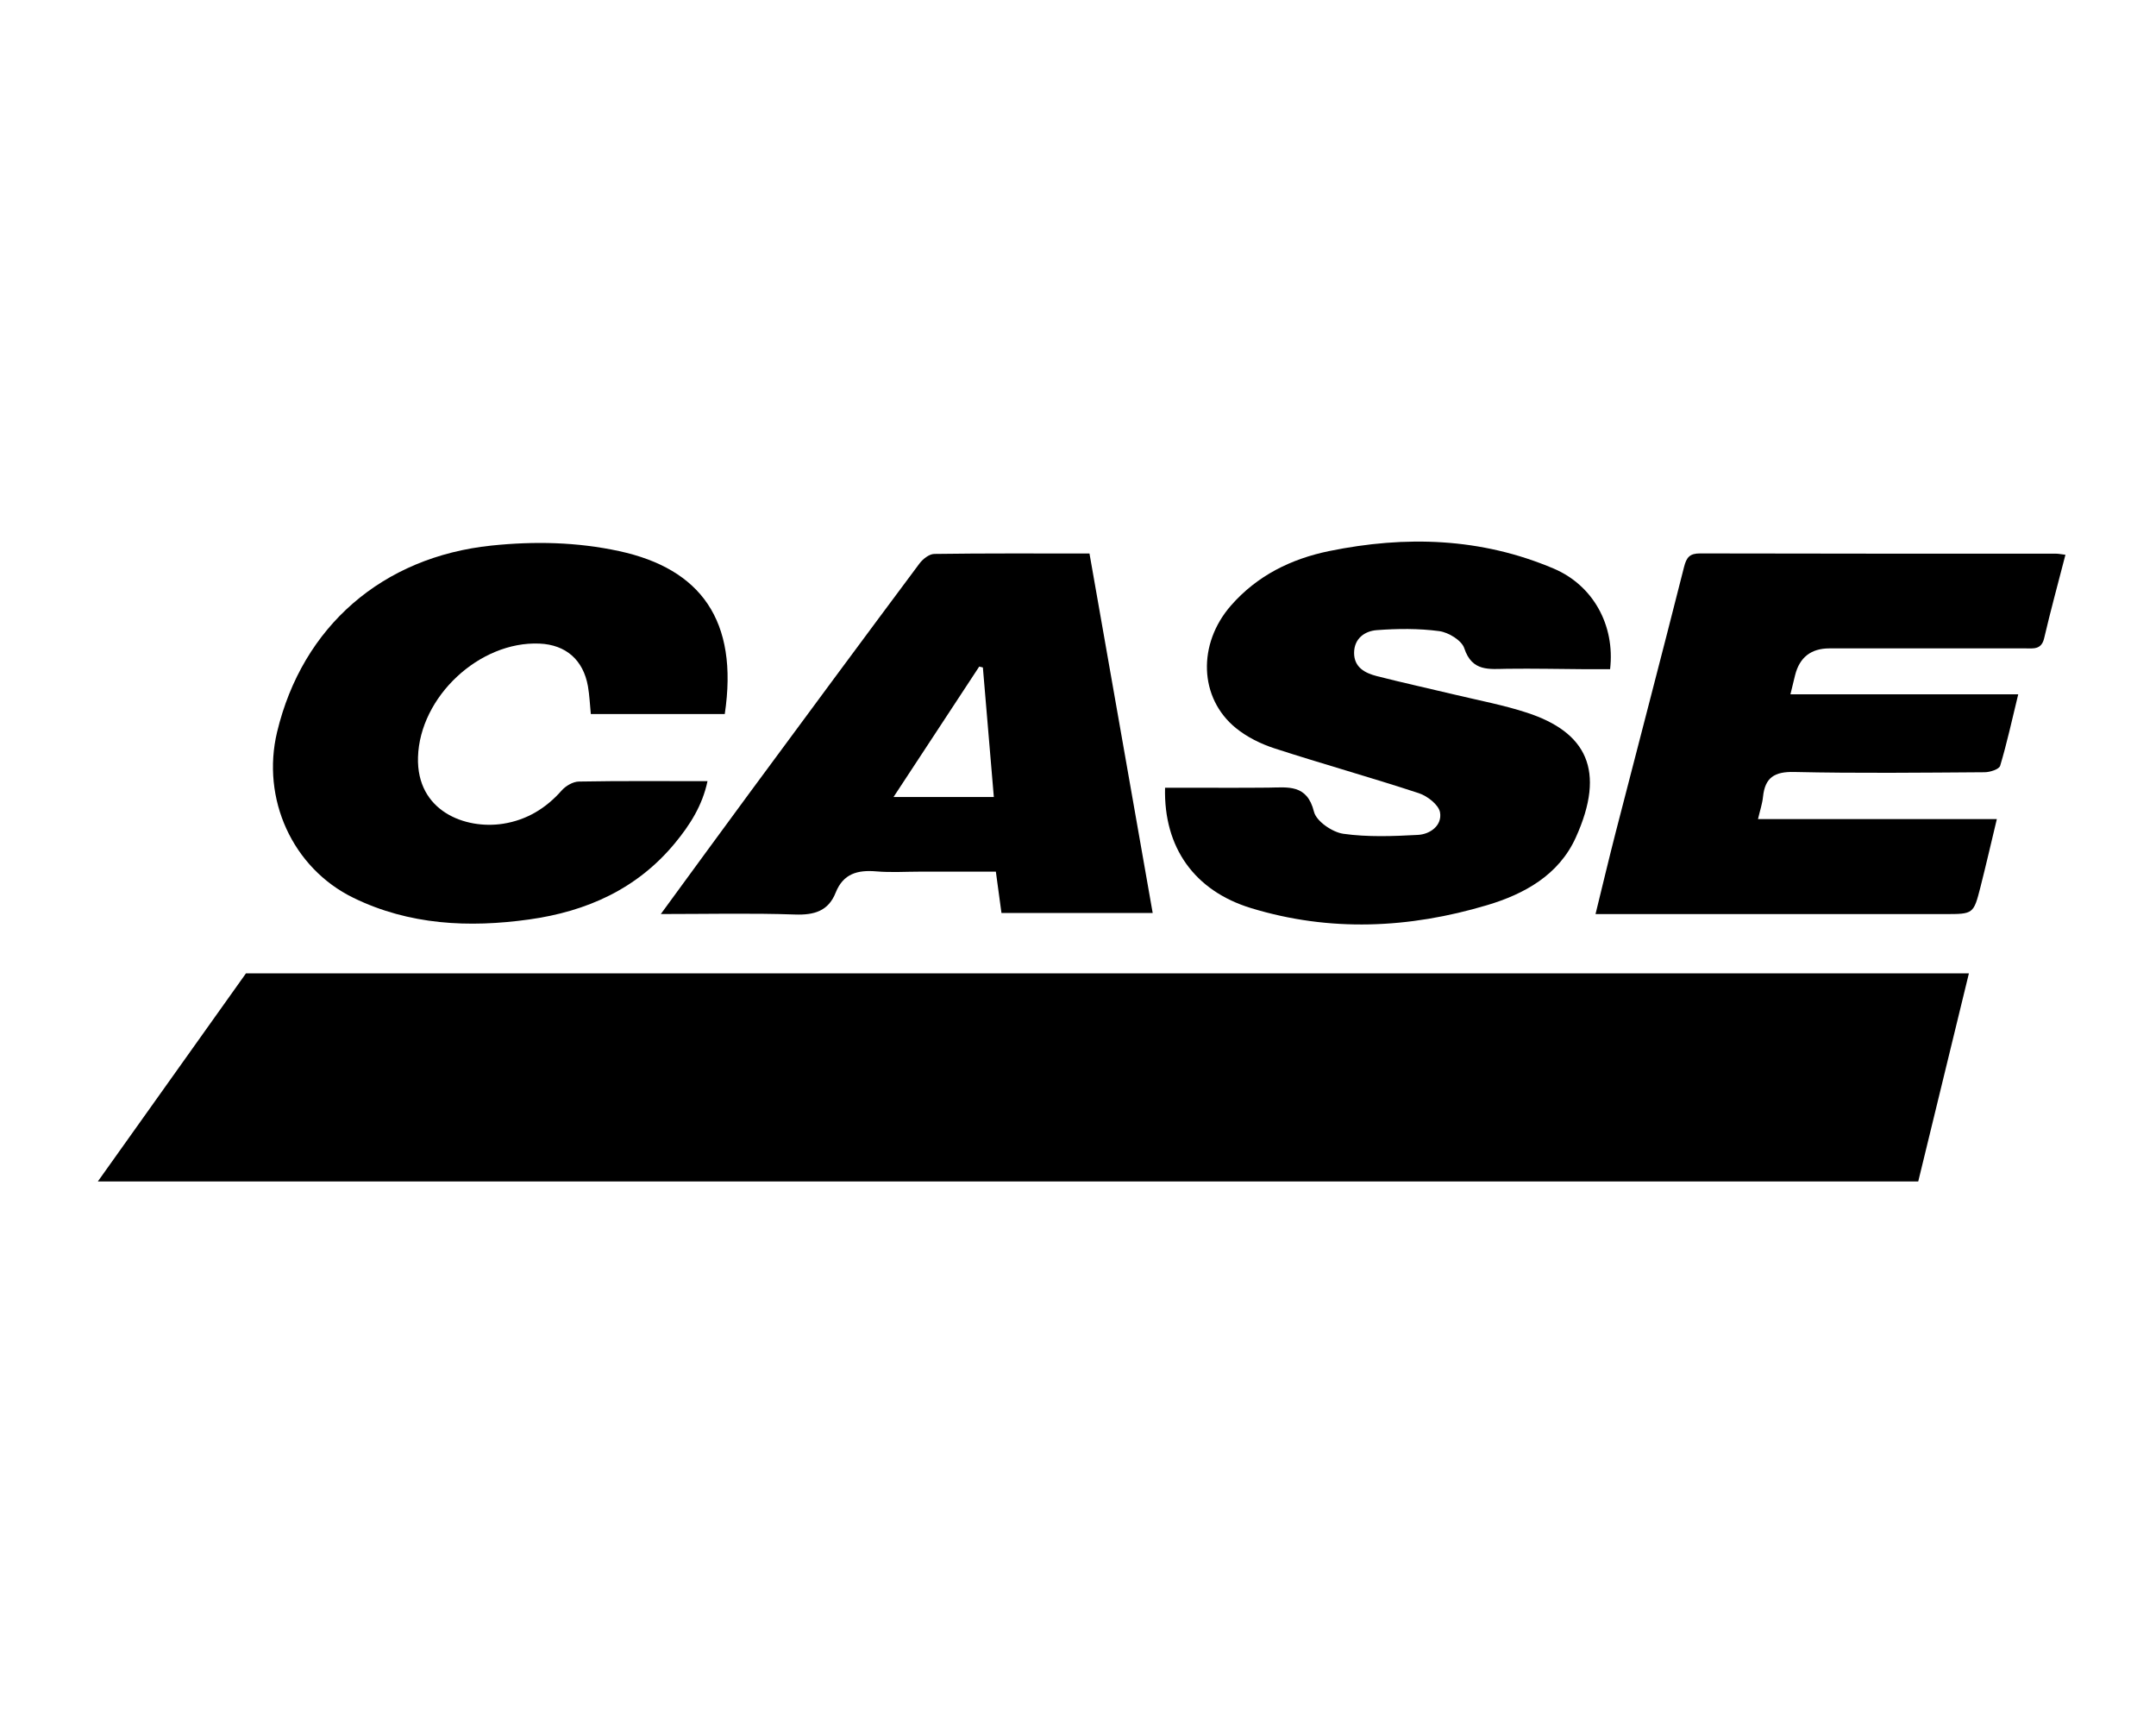
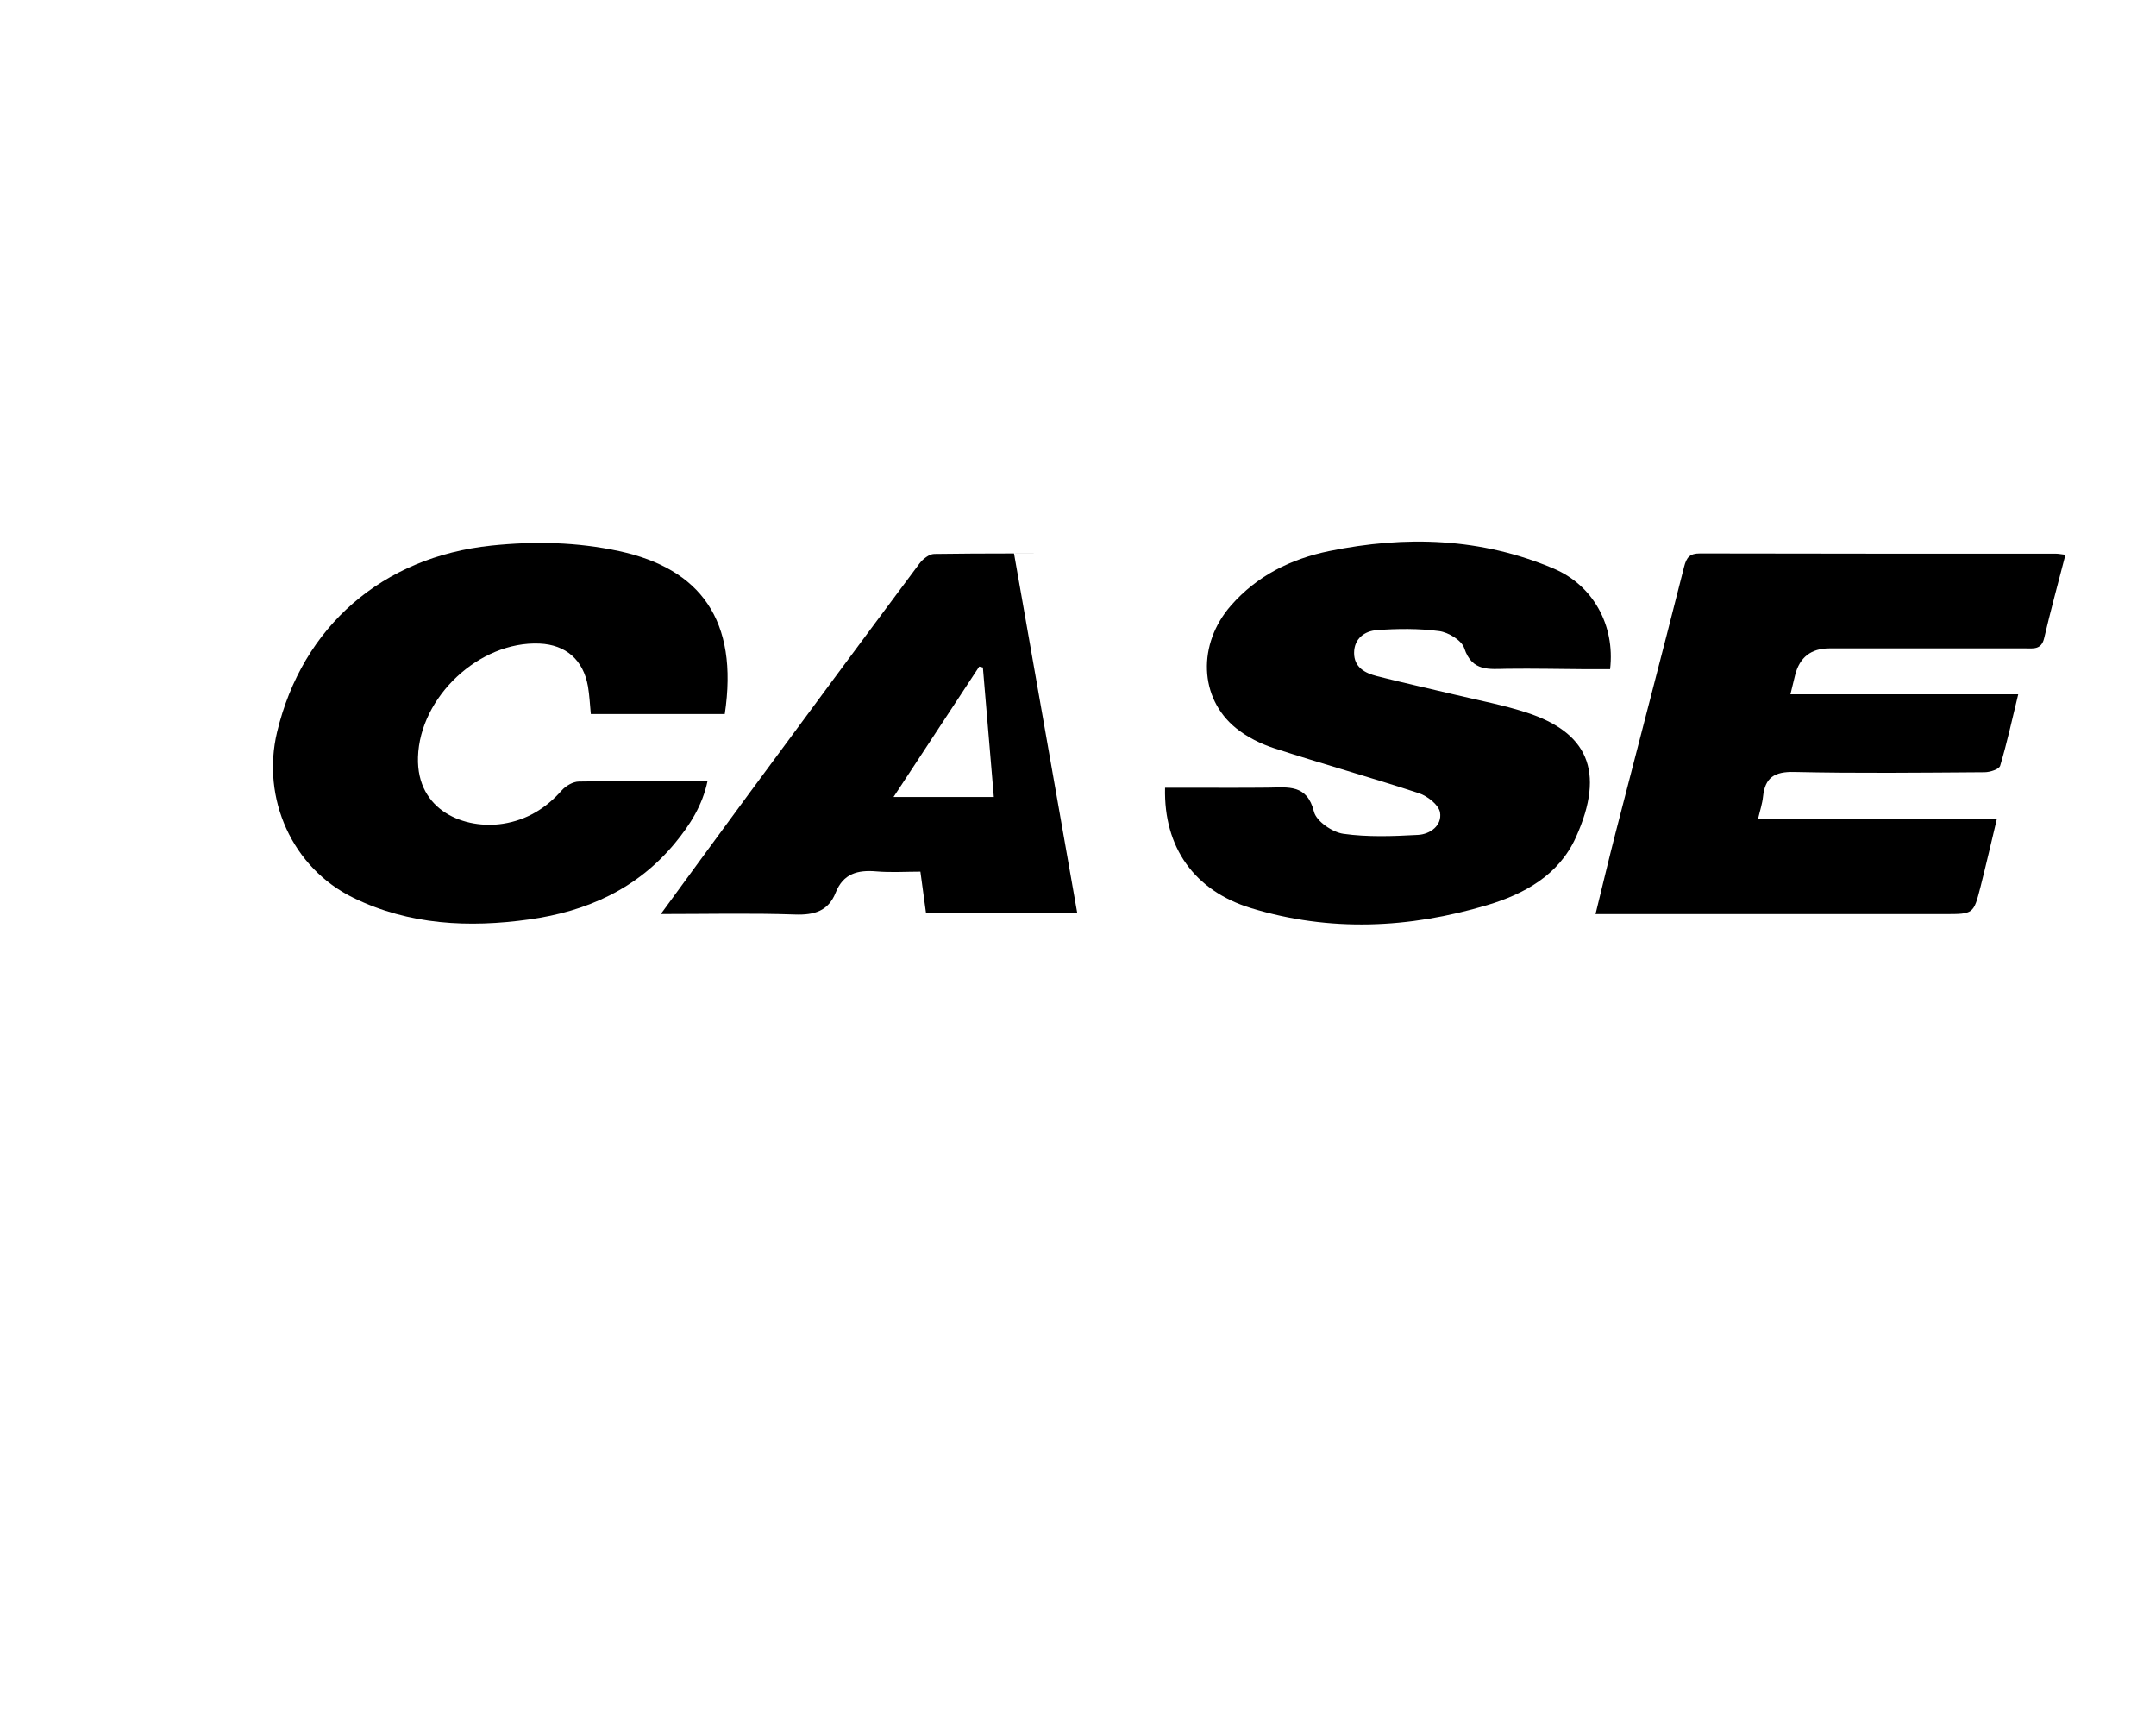
<svg xmlns="http://www.w3.org/2000/svg" id="Capa_1" width="500" height="400" viewBox="0 0 500 400">
  <g>
    <path d="M479,128.63c-1.74,6.74-3.46,13.03-4.94,19.37-.64,2.72-2.54,2.35-4.41,2.35-15.12,0-30.25,0-45.37,0q-6.42,0-7.98,6.22c-.33,1.31-.64,2.63-1.08,4.43h52.83c-1.44,5.91-2.61,11.3-4.19,16.57-.24.81-2.36,1.5-3.61,1.5-14.71.1-29.44.27-44.14-.06-4.6-.11-6.79,1.29-7.25,5.77-.16,1.58-.69,3.13-1.16,5.15h55.39c-1.34,5.59-2.51,10.67-3.79,15.72-1.61,6.32-1.65,6.31-8.29,6.31-25.34,0-50.69,0-76.03,0-1.48,0-2.95,0-4.96,0,1.62-6.59,3.08-12.74,4.65-18.86,5.29-20.54,10.68-41.06,15.88-61.63.57-2.25,1.32-3.15,3.73-3.14,27.52.07,55.05.05,82.57.06.53,0,1.06.12,2.15.25Z" />
    <path d="M270.19,182.66c1.3,0,2.61,0,3.93,0,6.68,0,13.35.05,20.03-.02,4.54-.05,8.98-.86,10.58,5.6.55,2.2,4.25,4.74,6.8,5.1,5.67.8,11.54.57,17.3.26,2.86-.15,5.65-2.2,5.13-5.22-.3-1.75-2.92-3.8-4.91-4.45-11.1-3.65-22.38-6.79-33.49-10.4-3.17-1.03-6.38-2.62-8.95-4.71-8.55-6.96-8.93-19.49-1.14-28.4,6.07-6.94,13.95-10.83,22.8-12.64,17.71-3.62,35.2-3.1,52.08,4.08,9.05,3.85,14.24,13.06,13.05,23.32-1.77,0-3.61.01-5.46,0-6.13-.04-12.26-.18-18.39-.1-4.15.05-8.15.75-9.97-4.77-.6-1.82-3.66-3.67-5.79-3.96-4.77-.64-9.7-.59-14.51-.23-2.78.21-5.24,1.94-5.25,5.28,0,3.36,2.54,4.68,5.27,5.38,6.05,1.55,12.15,2.87,18.22,4.33,5.56,1.33,11.21,2.39,16.62,4.16,13.71,4.49,18.39,13.32,11.29,28.97-3.95,8.71-11.99,13.1-20.55,15.65-18.08,5.4-36.45,6.27-54.74.69-13.12-4.01-20.29-14.04-19.95-27.91Z" />
    <path d="M168.08,165.58h-31.06c-.22-2.24-.31-4.37-.67-6.45-1.08-6.11-5.12-9.62-11.21-9.89-13.97-.61-27.78,12.34-28.2,26.33-.38,12.55,10.98,16.82,19.75,15.44,5.44-.86,9.89-3.54,13.56-7.7.94-1.07,2.63-2.06,3.99-2.08,9.8-.18,19.6-.09,29.84-.09-1.2,5.69-4.09,10.16-7.5,14.31-8.78,10.67-20.51,15.9-33.87,17.76-13.98,1.95-27.81,1.29-40.73-5.01-14.2-6.92-21.41-23.02-17.72-38.45,5.89-24.57,24.5-40.61,49.7-43.24,10-1.04,19.86-.83,29.65,1.29,18.83,4.08,27.73,16.03,24.47,37.79Z" />
-     <path d="M252.65,128.35c-12.32,0-24.17-.07-36,.1-1.17.02-2.65,1.19-3.43,2.24-13.17,17.66-26.26,35.37-39.34,53.1-6.75,9.15-13.44,18.34-20.63,28.16,10.85,0,21-.24,31.13.11,4.45.16,7.73-.81,9.41-5.05,1.77-4.45,5.11-5.32,9.45-4.95,3.38.29,6.8.06,10.21.06h17.5c.47,3.52.89,6.57,1.3,9.58h35.07c-4.89-27.82-9.73-55.38-14.66-83.36ZM207.23,184.8c6.93-10.55,13.39-20.39,19.86-30.23.28.07.56.13.85.2.84,9.9,1.68,19.82,2.54,30.04h-23.25Z" />
+     <path d="M252.65,128.35c-12.32,0-24.17-.07-36,.1-1.17.02-2.65,1.19-3.43,2.24-13.17,17.66-26.26,35.37-39.34,53.1-6.75,9.15-13.44,18.34-20.63,28.16,10.85,0,21-.24,31.13.11,4.45.16,7.73-.81,9.41-5.05,1.77-4.45,5.11-5.32,9.45-4.95,3.38.29,6.8.06,10.21.06c.47,3.52.89,6.57,1.3,9.58h35.07c-4.89-27.82-9.73-55.38-14.66-83.36ZM207.23,184.8c6.93-10.55,13.39-20.39,19.86-30.23.28.07.56.13.85.2.84,9.9,1.68,19.82,2.54,30.04h-23.25Z" />
  </g>
-   <polygon points="22.69 273.96 57.04 225.71 456.61 225.71 444.86 273.96 22.69 273.96" />
</svg>